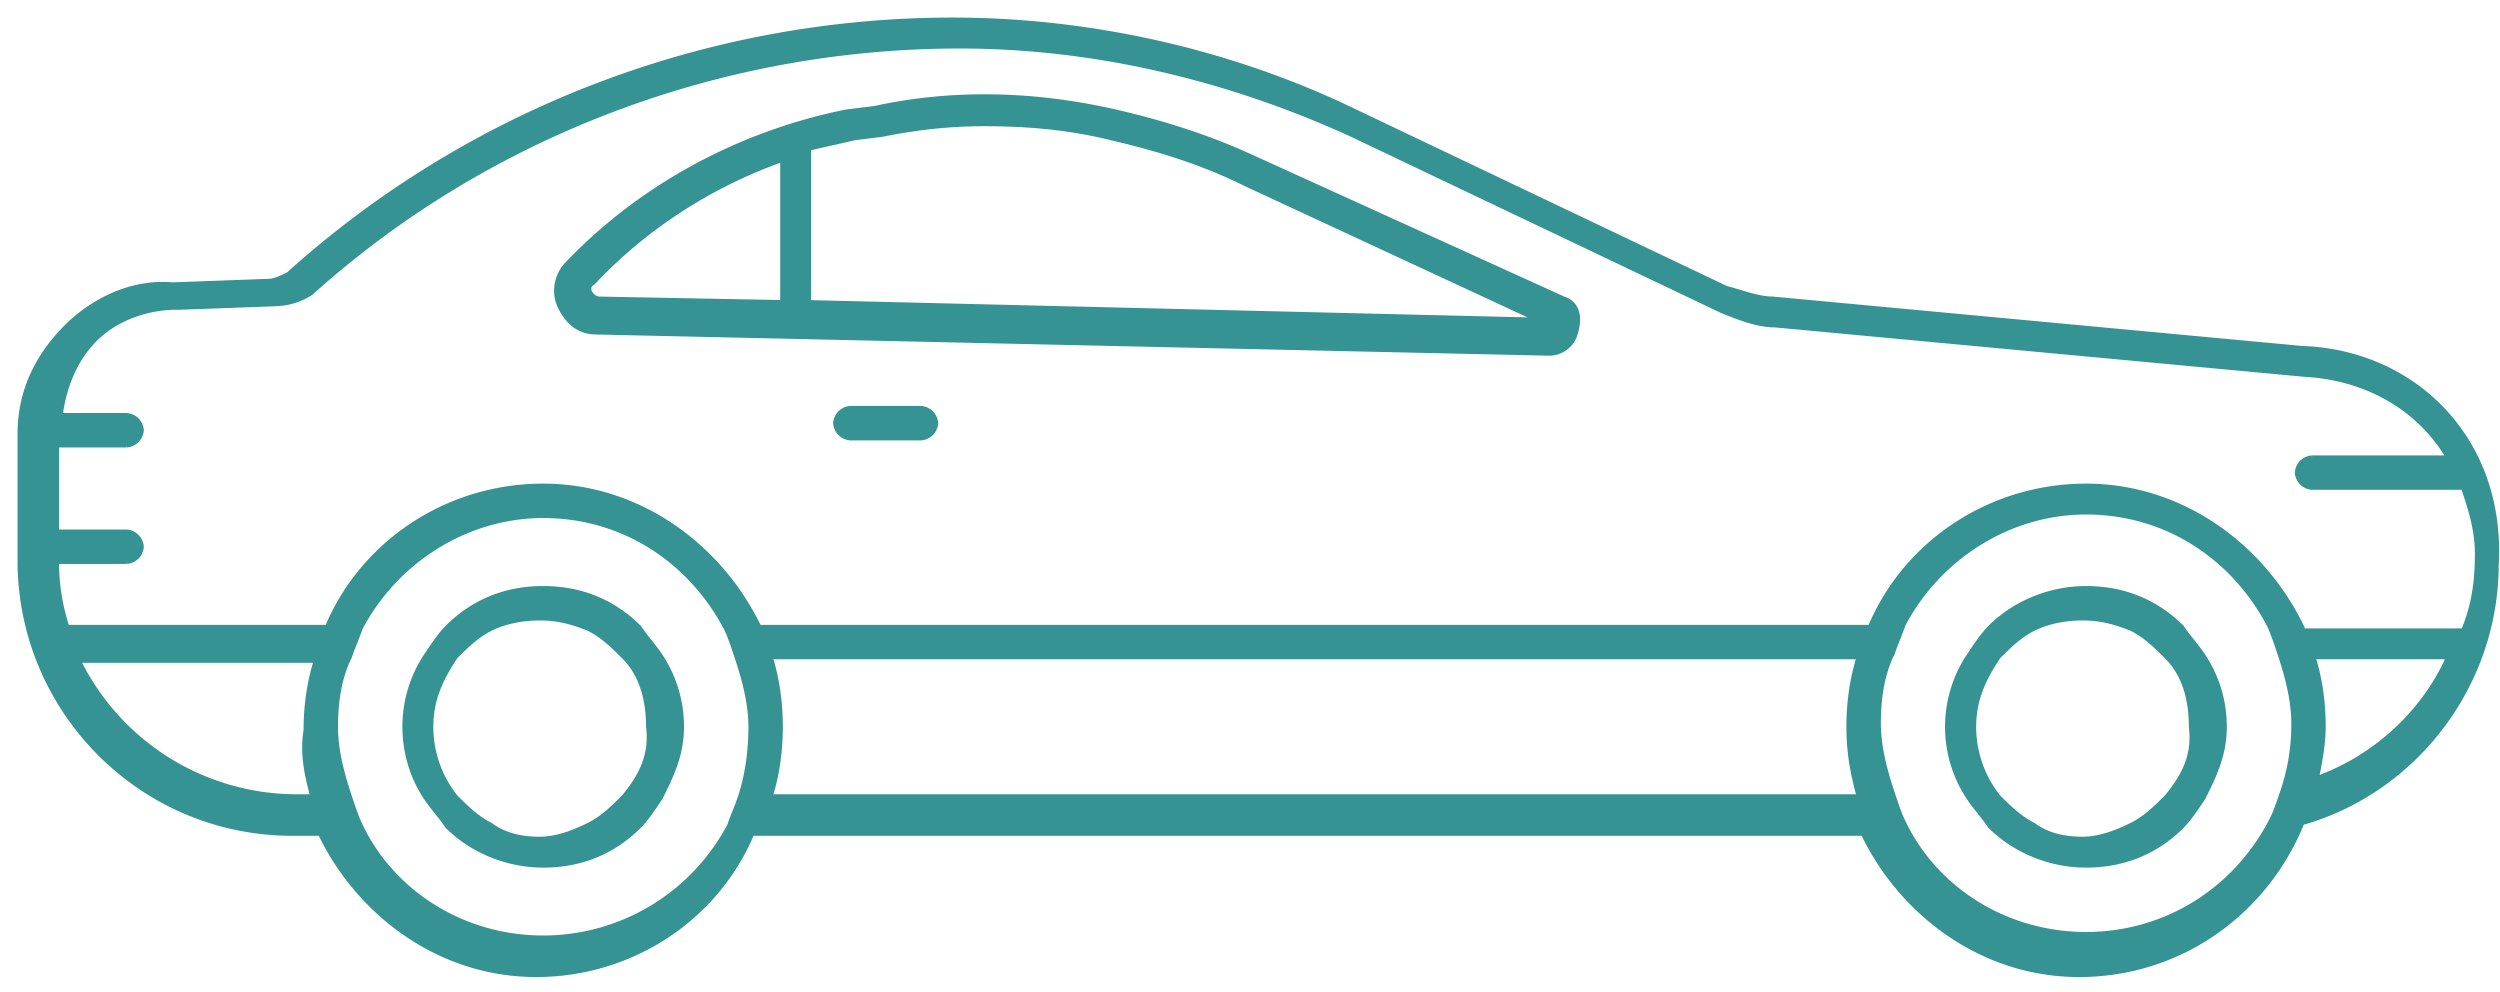
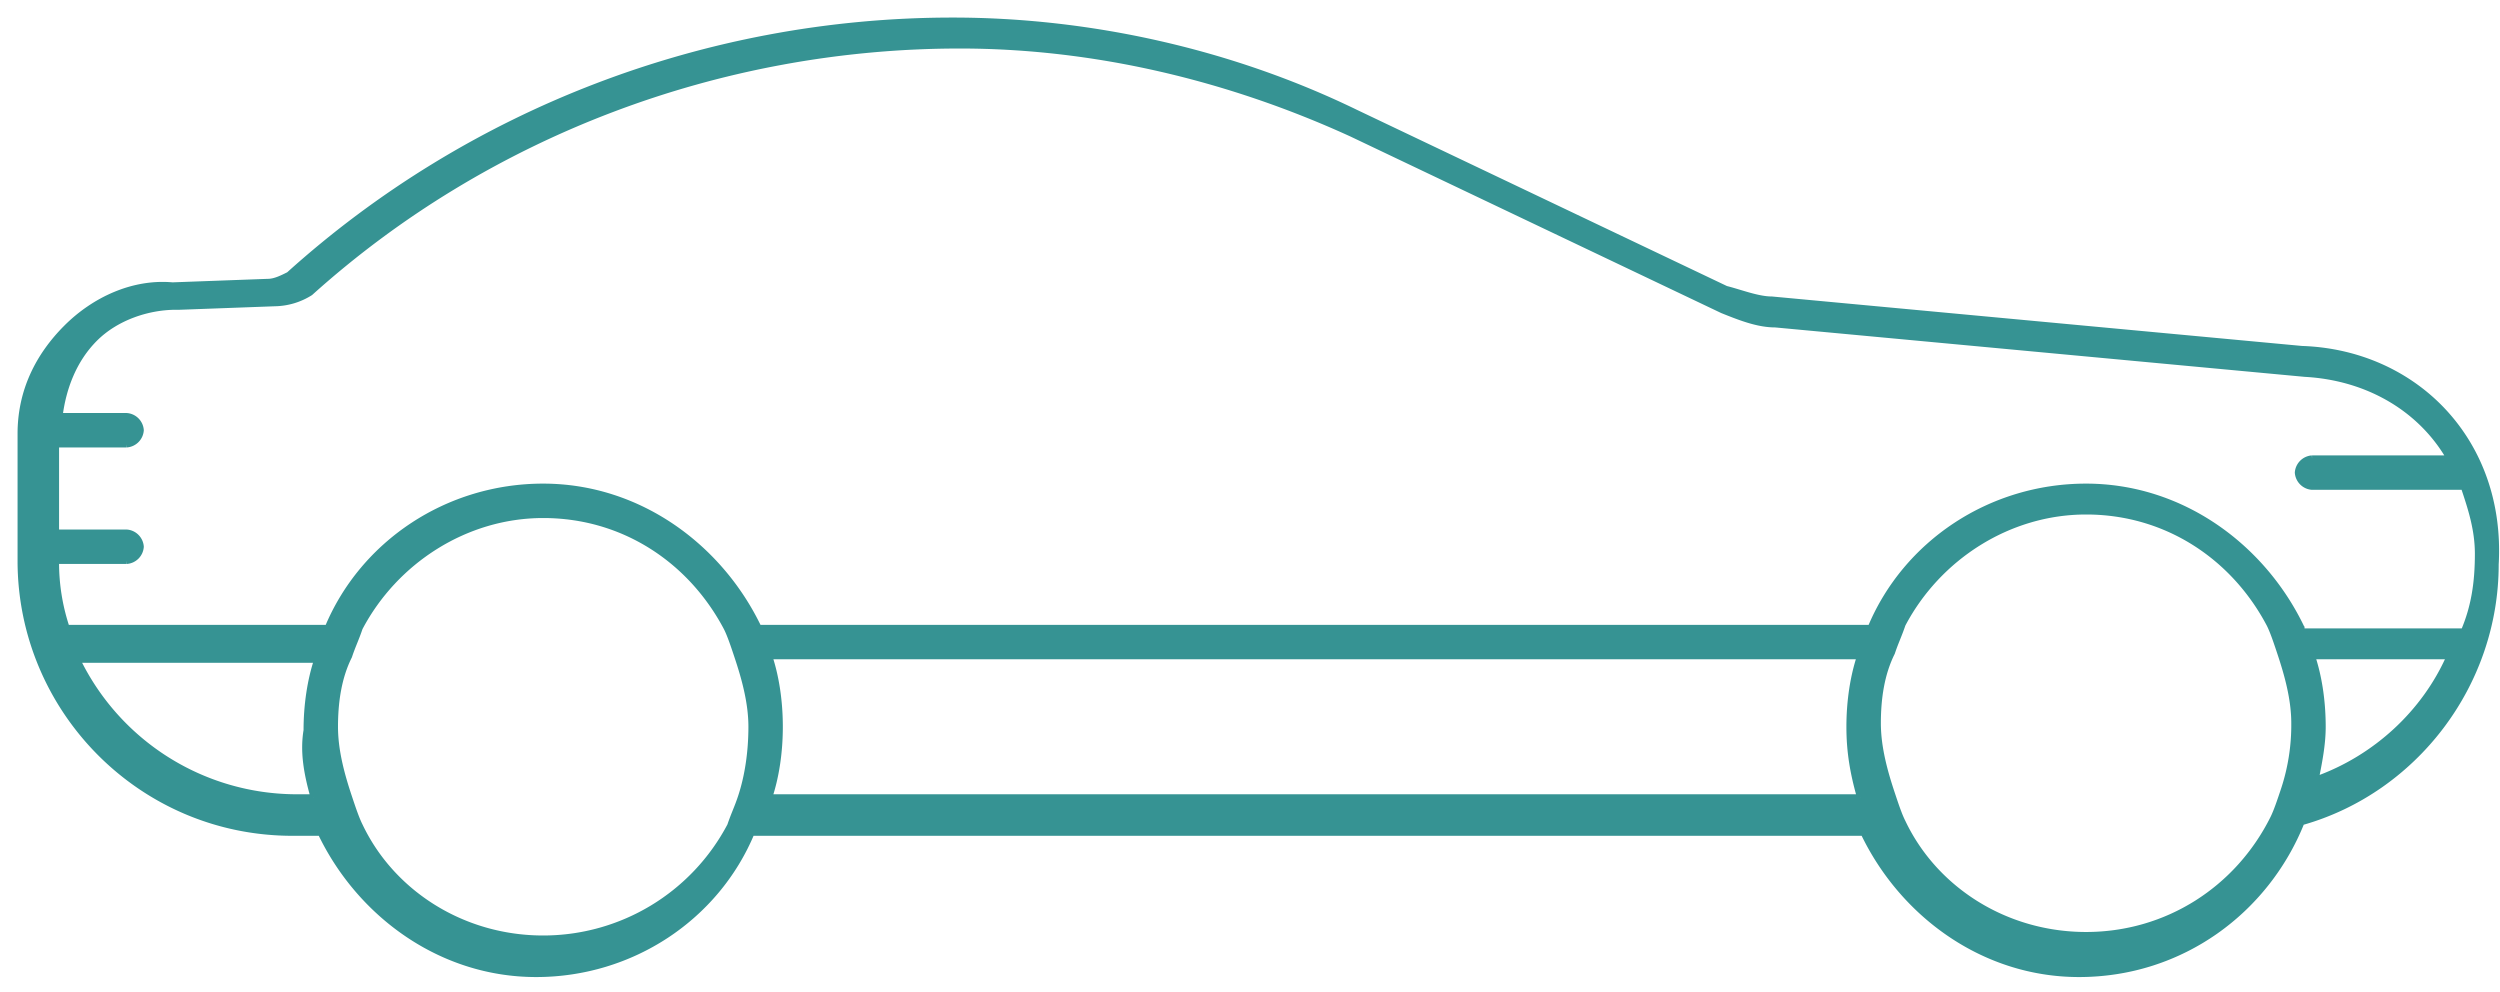
<svg xmlns="http://www.w3.org/2000/svg" width="121" height="48" fill="none">
  <path d="M111.389 16.892L85.757 14.5c-.683 0-1.538-.342-2.222-.513L65.593 5.443C59.613 2.538 52.777 1 46.113 1 34.15 1 22.702 5.443 13.986 13.304c-.342.17-.683.342-1.026.342l-4.614.17c-1.879-.17-3.759.684-5.126 2.05C1.853 17.234 1 18.943 1 20.994v6.152c0 7.177 5.81 13.157 13.158 13.157h1.366c1.88 3.93 5.81 6.836 10.425 6.836 4.613 0 8.715-2.734 10.424-6.836h53.826c1.88 3.93 5.81 6.836 10.424 6.836 4.956 0 9.057-3.076 10.766-7.347 5.468-1.539 9.398-6.665 9.398-12.475.343-5.98-3.93-10.252-9.398-10.424v0zM15.183 38.593h-.854A11.817 11.817 0 013.734 31.93h11.62c-.34 1.026-.512 2.222-.512 3.418-.17 1.026 0 2.05.341 3.247v0zm20.677 0c-.17.513-.342.855-.513 1.367a10.232 10.232 0 01-9.056 5.468c-3.93 0-7.348-2.222-8.886-5.468-.17-.341-.342-.854-.513-1.367-.342-1.025-.683-2.221-.683-3.418 0-1.196.17-2.392.683-3.417.17-.513.342-.854.513-1.367 1.709-3.246 5.127-5.468 8.886-5.468 3.93 0 7.177 2.222 8.885 5.468.171.342.343.854.513 1.367.342 1.025.684 2.221.684 3.418 0 1.196-.17 2.392-.513 3.417v0zm54.169 0H37.227c.342-1.025.512-2.221.512-3.418 0-1.196-.17-2.392-.512-3.417h52.802c-.341 1.025-.513 2.221-.513 3.418 0 1.196.172 2.221.513 3.417zm20.506-.34c-.172.512-.342 1.025-.513 1.366-1.709 3.418-5.127 5.639-9.056 5.639-3.93 0-7.349-2.222-8.886-5.469-.172-.34-.342-.853-.513-1.366-.342-1.026-.683-2.222-.683-3.418 0-1.196.17-2.392.683-3.418.17-.513.341-.854.513-1.367 1.709-3.247 5.126-5.468 8.886-5.468 3.929 0 7.177 2.222 8.885 5.468.171.343.342.854.512 1.367.342 1.026.685 2.222.685 3.418a9.974 9.974 0 01-.513 3.247zm1.537-.514c.172-.854.342-1.708.342-2.563 0-1.196-.17-2.392-.512-3.417h6.664c-1.196 2.734-3.589 4.955-6.494 5.98v0zm-.683-7.347c-1.88-3.93-5.81-6.835-10.423-6.835s-8.715 2.735-10.424 6.835H36.713c-1.88-3.93-5.81-6.835-10.424-6.835s-8.715 2.735-10.424 6.835H3.222a9.949 9.949 0 01-.513-3.246h3.418a.738.738 0 00.683-.684.738.738 0 00-.683-.683H2.709v-4.272h3.418a.738.738 0 00.683-.683.738.738 0 00-.683-.684H2.88c.171-1.367.684-2.734 1.71-3.759 1.025-1.024 2.562-1.538 3.93-1.538h.17l4.615-.17a3.297 3.297 0 001.709-.513C23.558 6.47 34.835 2.198 46.456 2.198c6.493 0 12.987 1.538 18.967 4.272l17.943 8.544c.854.342 1.709.684 2.563.684l25.631 2.392c3.077.17 5.64 1.71 7.007 4.101h-6.664a.741.741 0 00-.684.684.742.742 0 00.684.683h7.347c.342 1.026.684 2.05.684 3.246 0 1.367-.171 2.563-.684 3.76h-7.86v-.171l-.001-.001z" fill="#369393" stroke="#369393" stroke-width=".3" />
-   <path d="M105.578 30.394c-1.196-1.196-2.735-1.88-4.614-1.88-1.71 0-3.418.684-4.614 1.88-.341.342-.684.854-1.026 1.367a6.163 6.163 0 000 6.835c.342.513.684.855 1.026 1.367 1.196 1.196 2.905 1.88 4.614 1.88 1.879 0 3.418-.684 4.614-1.88.341-.342.683-.854 1.025-1.367.512-1.025 1.025-2.05 1.025-3.417a6.163 6.163 0 00-1.025-3.418c-.342-.513-.684-.854-1.025-1.367v0zm-.684 8.202c-.512.513-1.025 1.026-1.709 1.367-.683.341-1.538.684-2.392.684-.854 0-1.709-.171-2.392-.684-.684-.342-1.196-.854-1.71-1.367a5.504 5.504 0 01-1.195-3.417c0-1.368.513-2.393 1.196-3.418.513-.513 1.025-1.026 1.709-1.367.683-.341 1.537-.513 2.392-.513s1.537.17 2.392.513c.684.342 1.197.854 1.709 1.367.854.854 1.196 2.05 1.196 3.418.171 1.366-.342 2.392-1.196 3.417zM44.575 19.798h-3.418a.738.738 0 00-.683.684.738.738 0 00.683.683h3.418a.738.738 0 00.683-.683.738.738 0 00-.683-.684v0zm-13.67 10.596c-1.196-1.196-2.735-1.88-4.614-1.88-1.88 0-3.418.684-4.614 1.88-.342.342-.684.854-1.026 1.367a6.164 6.164 0 00-1.025 3.418c0 1.196.342 2.392 1.025 3.417.342.513.684.855 1.026 1.367 1.196 1.196 2.905 1.88 4.614 1.88 1.88 0 3.418-.684 4.614-1.88.341-.341.683-.854 1.025-1.367.513-1.025 1.026-2.05 1.026-3.417a6.165 6.165 0 00-1.026-3.418c-.342-.513-.683-.854-1.025-1.367zm-.684 8.202c-.512.513-1.025 1.026-1.709 1.367-.683.341-1.538.684-2.392.684-.854 0-1.709-.171-2.392-.684-.684-.341-1.196-.854-1.709-1.367a5.503 5.503 0 01-1.196-3.417c0-1.368.513-2.393 1.196-3.418.513-.513 1.026-1.026 1.709-1.367.683-.341 1.538-.513 2.392-.513.854 0 1.538.17 2.392.513.684.342 1.197.854 1.71 1.367.854.854 1.196 2.05 1.196 3.418.17 1.366-.343 2.392-1.197 3.417zm45.455-24.092L60.639 7.668c-2.222-1.026-4.444-1.709-6.665-2.222-3.758-.855-7.69-1.025-11.62-.17l-1.367.17c-5.126 1.026-9.91 3.589-13.5 7.348-.512.512-.683 1.367-.341 2.05.34.683.854 1.196 1.708 1.196l46.138 1.026c.513 0 1.026-.343 1.197-.855.342-1.026 0-1.539-.513-1.71v.003zm-37.765.17l-8.886-.17c-.342 0-.513-.343-.513-.343s-.17-.342.17-.512c2.564-2.735 5.811-4.785 9.229-5.981v7.006zm1.196 0V7.155c.683-.17 1.538-.342 2.222-.513l1.366-.17c1.71-.342 3.248-.513 4.956-.513 2.05 0 4.1.17 6.151.683 2.222.513 4.442 1.197 6.493 2.222l14.354 6.664-35.543-.855.001.001z" fill="#369393" stroke="#369393" stroke-width=".3" />
</svg>